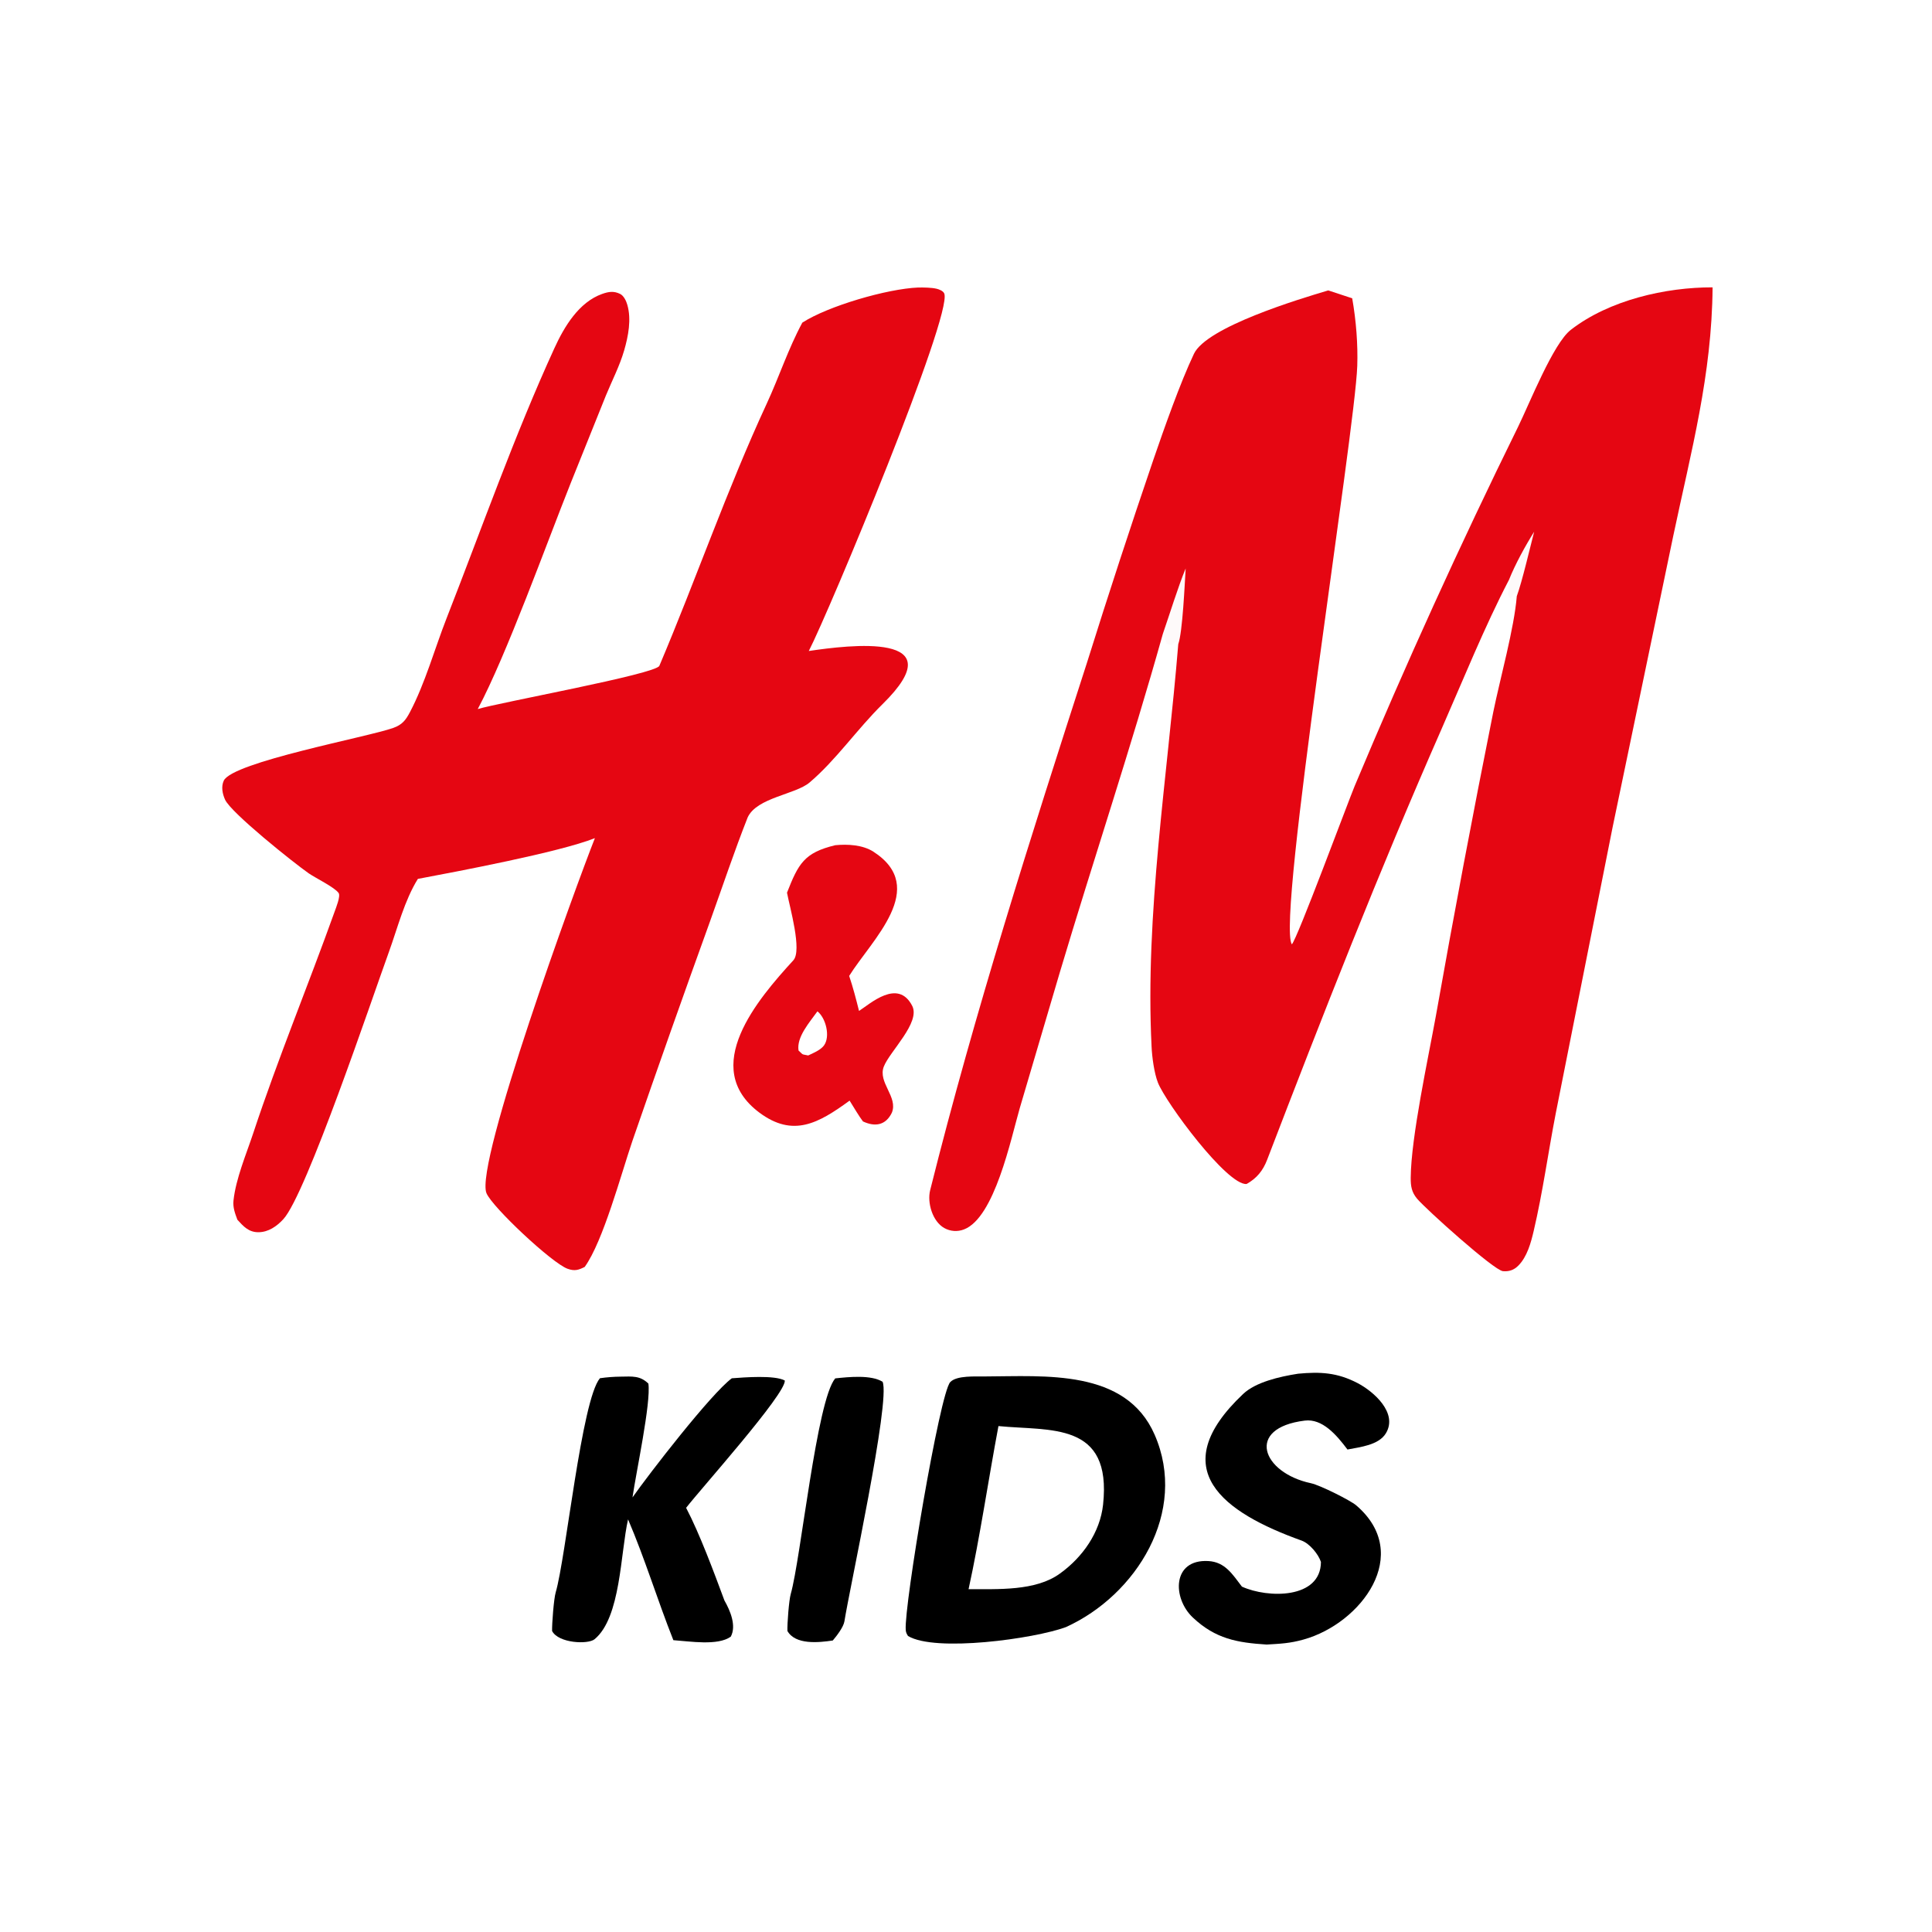
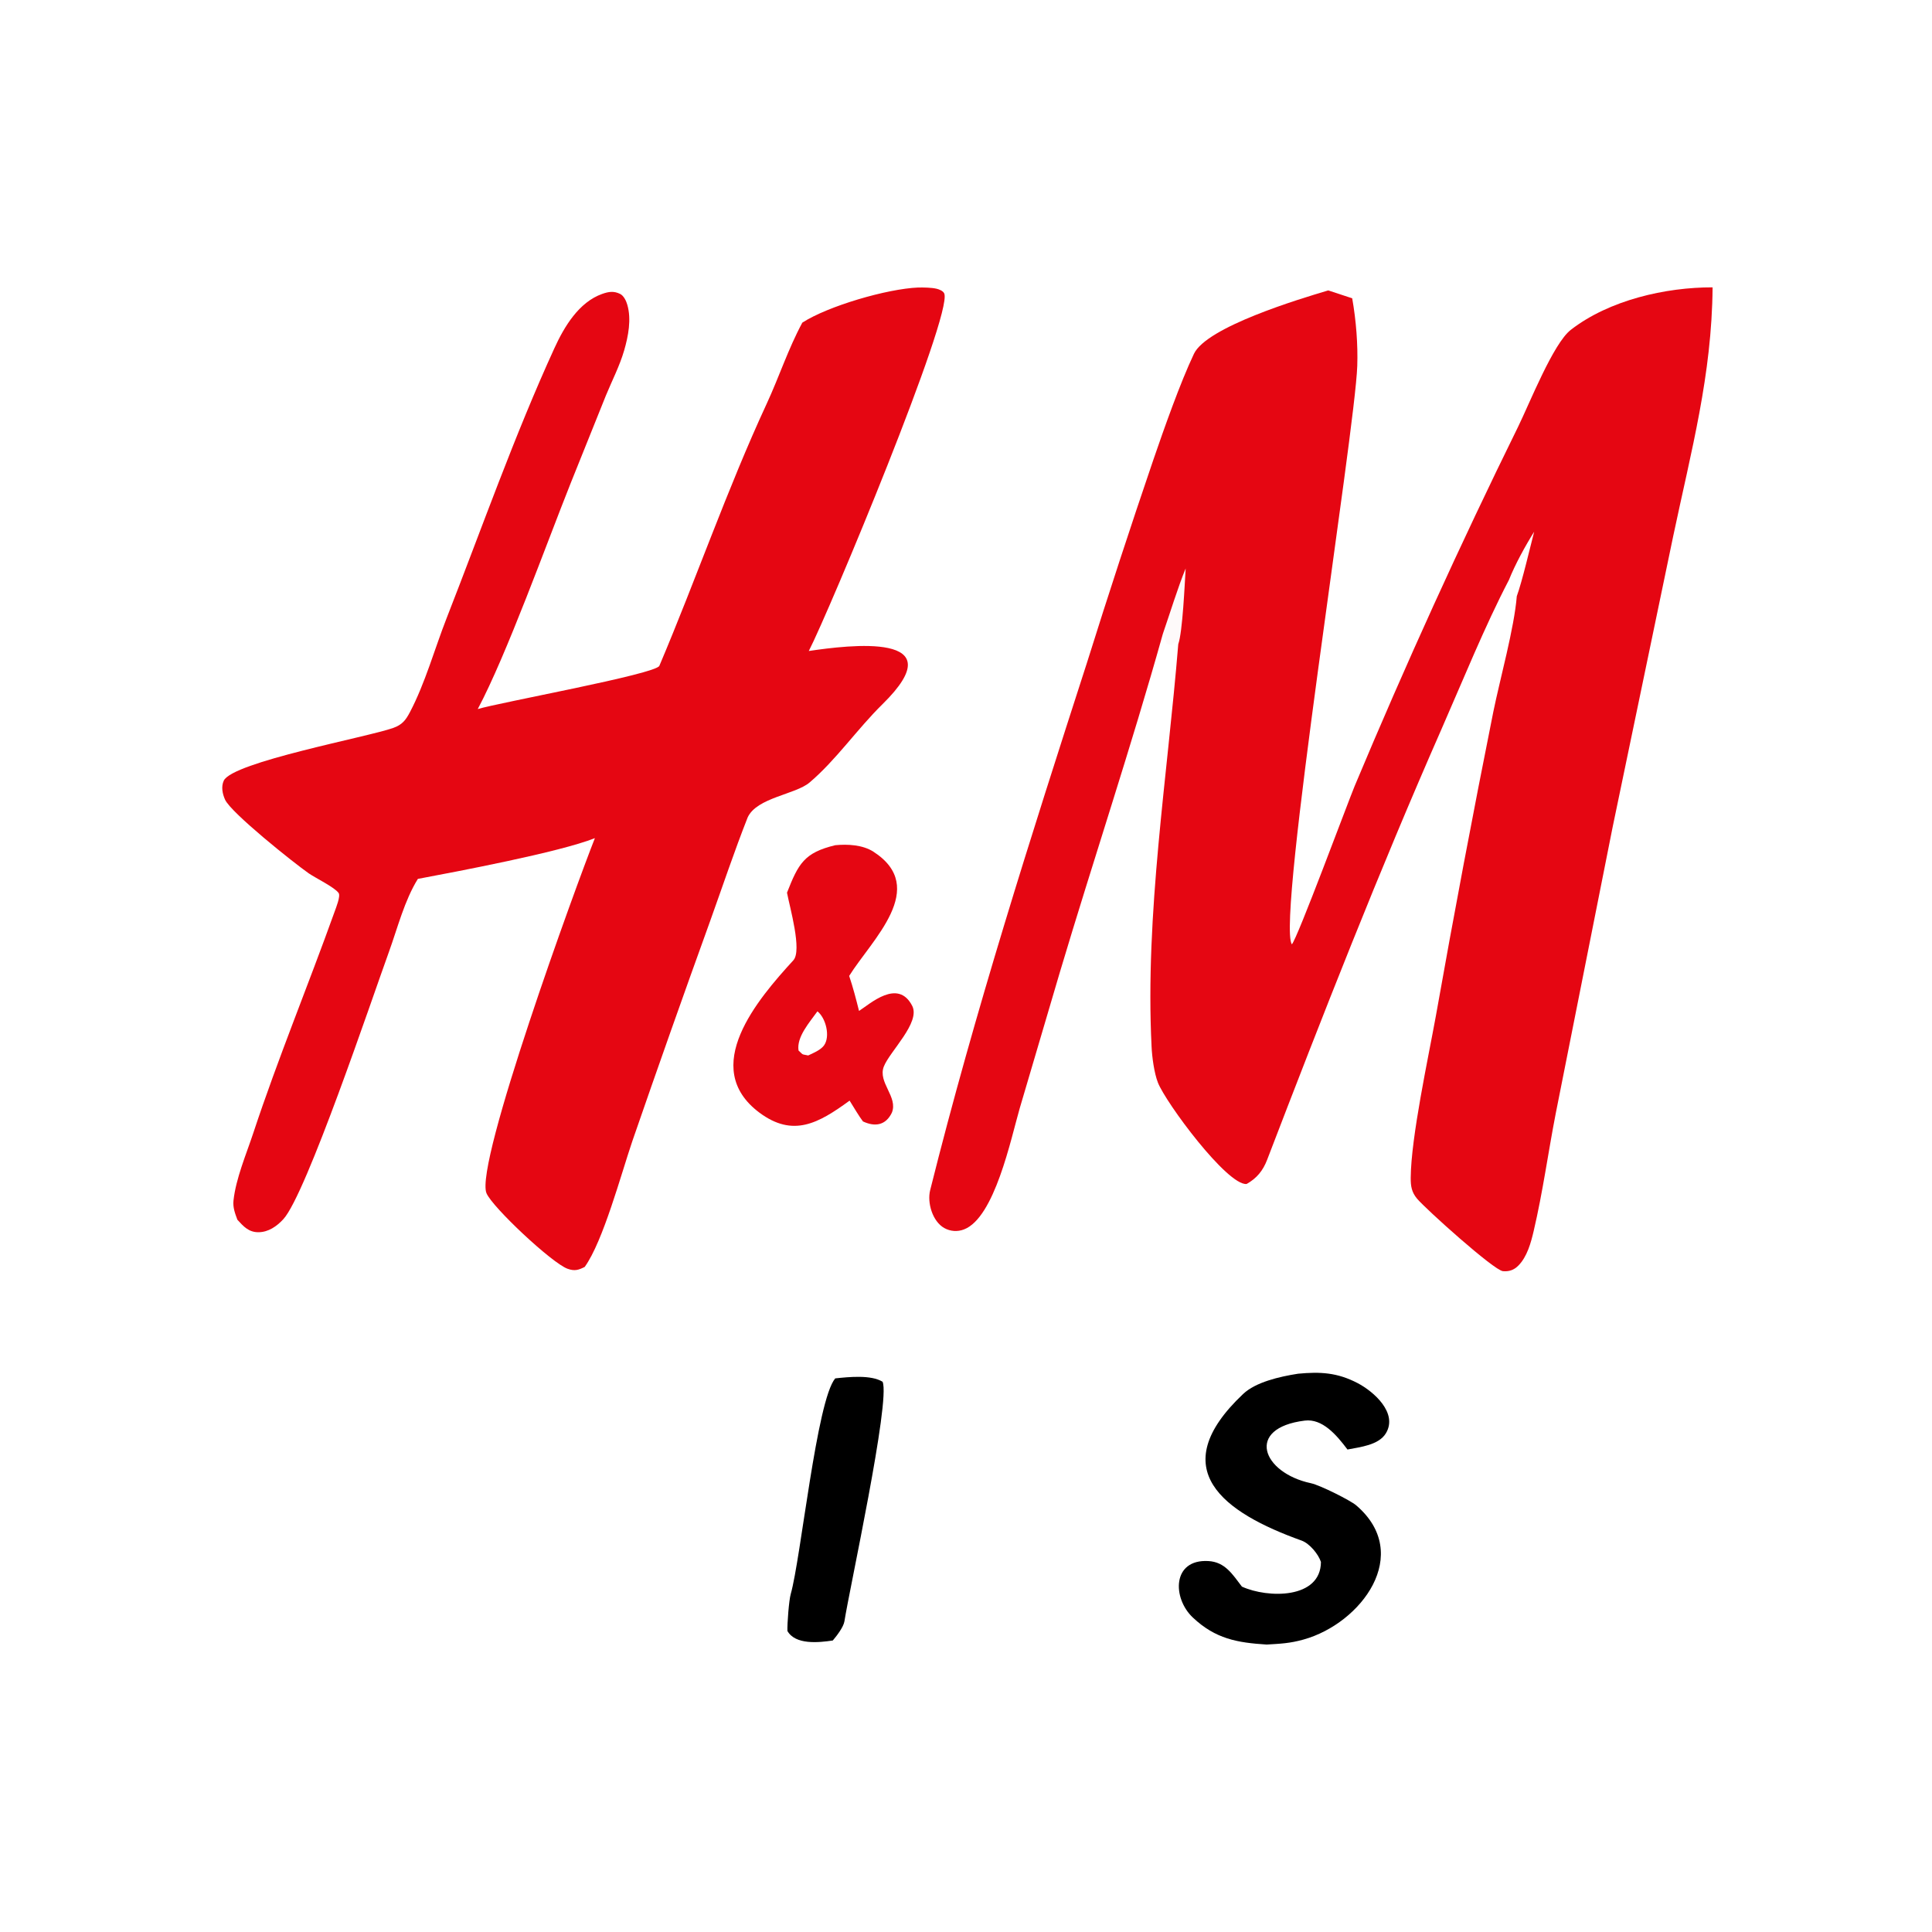
<svg xmlns="http://www.w3.org/2000/svg" version="1.2" viewBox="0 0 600 600" width="600" height="600">
  <style>
		.s0 { fill: #e50612 } 
		.s1 { fill: #000000 } 
		.s2 { opacity: .02;fill: #e50612 } 
	</style>
  <g id="Layer 1">
    <g id="Layer 1">
      <path class="s0" d="m419.94 92.64c1.23 6.97 1.79 14.38 1.57 20.98-0.66 20.37-25.11 172.19-20.32 179.65 1.6-1.45 17.4-44.07 19.5-49.13q23.71-56.61 50.8-111.67c3.6-7.36 10.9-25.82 16.33-30.03 11.94-9.27 29.51-13.24 44.04-13.2-0.22 27.26-6.64 50.76-12.22 77.21l-18.85 90.55-17.64 88.78c-2.36 12.14-4.02 24.46-6.85 36.51-0.85 3.65-2.05 8.06-4.8 10.79-1.36 1.36-2.89 1.86-4.76 1.69-2.8-0.26-23.91-19.25-26.65-22.5-1.71-2.04-2-3.93-1.98-6.51 0.1-12.61 5.46-37.26 7.81-50.24q8.39-47.32 17.84-94.45c2.1-10.3 6.51-26.06 7.29-35.9 1.72-4.75 4.05-14.88 5.4-20.05-2.78 4.45-5.91 10.15-7.83 14.97-7.54 14.45-14.37 31.37-20.96 46.37-19.35 44-36.92 88.86-54.14 133.72-1.29 3.37-3.22 5.75-6.38 7.52-6 0.52-25.11-25.24-27.55-31.51-1.14-2.94-1.82-7.91-1.96-11.2-2.05-41.13 4.93-83.83 8.29-124.93 1.35-3.81 1.99-18.59 2.3-23.52-2.28 5.46-5.08 14.53-7.08 20.29-9.81 35.07-21.55 70.13-31.98 105.07l-12.48 42.3c-2.73 9.42-7.78 34.01-17.34 37.62-1.98 0.76-4.2 0.61-6.06-0.43-3.67-2.03-5.39-7.85-4.41-11.77 13.83-55.29 31.25-109.76 48.75-163.97q9.88-31.54 20.55-62.82c3.32-9.67 8.36-23.98 12.62-32.95 3.97-8.36 32.68-17.01 41.71-19.69z" />
      <path class="s0" d="m285.19 89.29c1.73-0.02 4.01 0 5.68 0.38 0.78 0.19 2.05 0.67 2.38 1.49 2.66 6.59-35.66 98.57-42.07 111.01 12.39-1.83 45.91-6.08 22.88 16.53-7.84 7.7-14.43 17.35-22.65 24.32-4.39 3.72-16.31 4.65-19.2 10.8-4.16 10.53-7.83 21.53-11.68 32.25q-12.31 34.05-24.14 68.28c-3.46 10.17-9.09 31.2-14.81 39.11-1.93 0.97-3.12 1.35-5.31 0.57-4.82-1.72-23.39-19.13-25.19-23.47-3.74-9 27.95-95.86 33.67-110.27-11.04 4.4-43.2 10.44-54.98 12.66-4.15 6.67-6.3 15.24-8.97 22.62-5.39 14.88-25.7 75.29-32.79 83.04-2.04 2.22-4.64 4.06-7.77 4.07-3.02 0.01-4.65-1.83-6.52-3.88-0.73-1.96-1.44-3.82-1.21-5.95 0.74-6.86 3.97-14.39 6.13-20.92 7.69-23.24 17.03-45.8 25.28-68.81 0.41-1.15 1.91-4.83 1.24-5.79-1.26-1.79-7.25-4.69-9.29-6.11-4.5-3.14-24.14-18.78-25.98-22.89-0.81-1.78-1.26-4.03-0.4-5.88 2.71-5.8 44.7-13.54 52.65-16.39 2.76-0.99 3.86-2.4 5.18-4.92 4.7-8.92 7.67-19.68 11.36-29.11 10.92-27.89 21.05-56.72 33.51-83.93 3.04-6.64 7.57-14.26 14.85-16.83 1.99-0.7 3.6-0.95 5.54 0.01 1.15 0.56 1.91 2.22 2.24 3.38 1.31 4.52 0.3 9.73-0.97 14.13-1.42 4.89-3.75 9.35-5.68 14.04l-10.93 27.2c-7.55 18.92-19.93 53.39-28.87 70.18 6.45-1.99 55.3-10.85 56.4-13.43 11.39-26.85 21.03-54.83 33.35-81.43 3.84-8.3 6.66-17 11.05-25.15 7.93-5.13 26.32-10.52 36.02-10.91z" />
-       <path class="s1" d="m305.87 427.47c18.64-0.05 43.74-2.41 52.7 18.06 10.49 23.95-5.64 49.85-27.56 59.79-9.84 3.62-40.55 7.86-49.02 2.75-0.42-0.67-0.66-1.11-0.71-1.92-0.52-7.49 10.58-73.54 13.83-76.93 2.03-2.13 7.9-1.69 10.76-1.75zm-5.07 66.06c9.01-0.04 20.84 0.67 28.4-4.87 7.04-5.06 12.43-12.75 13.37-21.37 2.81-25.97-16.48-22.81-32.49-24.41-3.07 16.27-5.79 34.75-9.28 50.65z" />
-       <path class="s1" d="m186.32 428.02q3.19-0.46 6.42-0.49c3.65-0.06 6.06-0.34 8.62 2.16 0.86 5.91-3.85 27.69-4.93 35.34 5.14-7.33 24.34-32.16 30.84-36.99 3.98-0.3 13.27-1.03 16.46 0.69 0.35 4.17-26.27 33.84-30.65 39.54 4.21 8.03 8.69 20.12 11.9 28.78 1.84 3.21 3.77 7.87 1.97 11.23-4.04 2.89-12.65 1.45-17.83 1.09-4.93-12.41-8.79-25.2-14.07-37.52-2.39 10.52-2.23 30.46-10.39 37.22-2.02 1.68-11.21 1.28-13.2-2.55-0.06-2.24 0.53-9.99 1.12-12 3.17-10.8 8.04-59.76 13.74-66.5z" />
-       <path class="s0" d="m259.38 262.49c3.83-0.38 8.56-0.13 11.88 2.02 17.32 11.21-0.53 27.32-7.54 38.57 1.25 3.73 2.1 7.07 3.06 10.87 3.42-2.17 12.09-10.18 16.51-1.58 2.66 5.17-6.96 14.13-8.81 18.85-1.94 4.95 4.51 9.44 2.49 14.35-1.89 3.89-5.18 4.47-8.97 2.7-1.17-1.52-3.05-4.7-4.15-6.46-9.73 7.1-17.57 11.49-28.01 3.73-18.72-14-0.53-35.21 10.54-47.31 2.78-3.04-1.13-16.51-1.97-21 3.53-8.98 5.32-12.42 14.97-14.74zm-8.39 65.29c1.55-0.72 3.88-1.69 4.91-3.11 2.02-2.77 0.58-8.53-2.04-10.59-2.49 3.46-6.51 7.98-5.87 12.16 1.62 1.52 0.84 1.08 3 1.54z" />
+       <path class="s0" d="m259.38 262.49c3.83-0.38 8.56-0.13 11.88 2.02 17.32 11.21-0.53 27.32-7.54 38.57 1.25 3.73 2.1 7.07 3.06 10.87 3.42-2.17 12.09-10.18 16.51-1.58 2.66 5.17-6.96 14.13-8.81 18.85-1.94 4.95 4.51 9.44 2.49 14.35-1.89 3.89-5.18 4.47-8.97 2.7-1.17-1.52-3.05-4.7-4.15-6.46-9.73 7.1-17.57 11.49-28.01 3.73-18.72-14-0.53-35.21 10.54-47.31 2.78-3.04-1.13-16.51-1.97-21 3.53-8.98 5.32-12.42 14.97-14.74zm-8.39 65.29c1.55-0.72 3.88-1.69 4.91-3.11 2.02-2.77 0.58-8.53-2.04-10.59-2.49 3.46-6.51 7.98-5.87 12.16 1.62 1.52 0.84 1.08 3 1.54" />
      <path class="s1" d="m403.13 426.62c6.89-0.65 12.18-0.38 18.49 2.92 5.02 2.62 12.58 9.29 8.78 15.58-2.22 3.68-7.98 4.27-11.93 5.04-3.46-4.62-7.82-9.65-13.26-8.98-18.55 2.29-13.28 16.21 1.92 19.45 2.91 0.63 12.29 5.36 14.04 6.86 17.74 15.17 1.54 36.68-16.3 41.67-4.32 1.22-7.23 1.31-11.5 1.57-9.1-0.58-15.89-1.75-22.93-8.4-6.39-6.02-6.46-18.17 4.83-17.53 5.18 0.29 7.48 4.1 10.42 7.94 8.07 3.67 24.47 3.87 24.54-7.66-0.79-2.42-3.52-5.74-6.01-6.64-24.18-8.66-42.95-22.11-18.15-45.53 3.88-3.67 11.26-5.39 17.06-6.29z" />
      <path class="s1" d="m259.39 428.07c4.17-0.45 11.18-1.17 14.71 1.06 2.51 5.83-10.33 64.53-11.86 74.4-0.28 1.76-2.39 4.52-3.61 5.94-4.41 0.66-11.61 1.4-14.09-2.96-0.08-2.21 0.47-9.52 1.03-11.47 3.13-10.95 8.06-60.25 13.82-66.97z" />
      <path class="s2" d="m361.14 196.83c2-5.76 4.8-14.83 7.08-20.29-0.31 4.93-0.95 19.71-2.3 23.52l-0.78-0.81-1.39 1.12-1.41-0.49z" />
-       <path class="s2" d="m468.62 180.09c1.92-4.82 5.05-10.52 7.83-14.97-1.35 5.17-3.68 15.3-5.4 20.05l-0.44-1.27-1.6 2-0.71-1.42c0.34-1.85 0.32-2.5 0.32-4.39z" />
    </g>
  </g>
</svg>